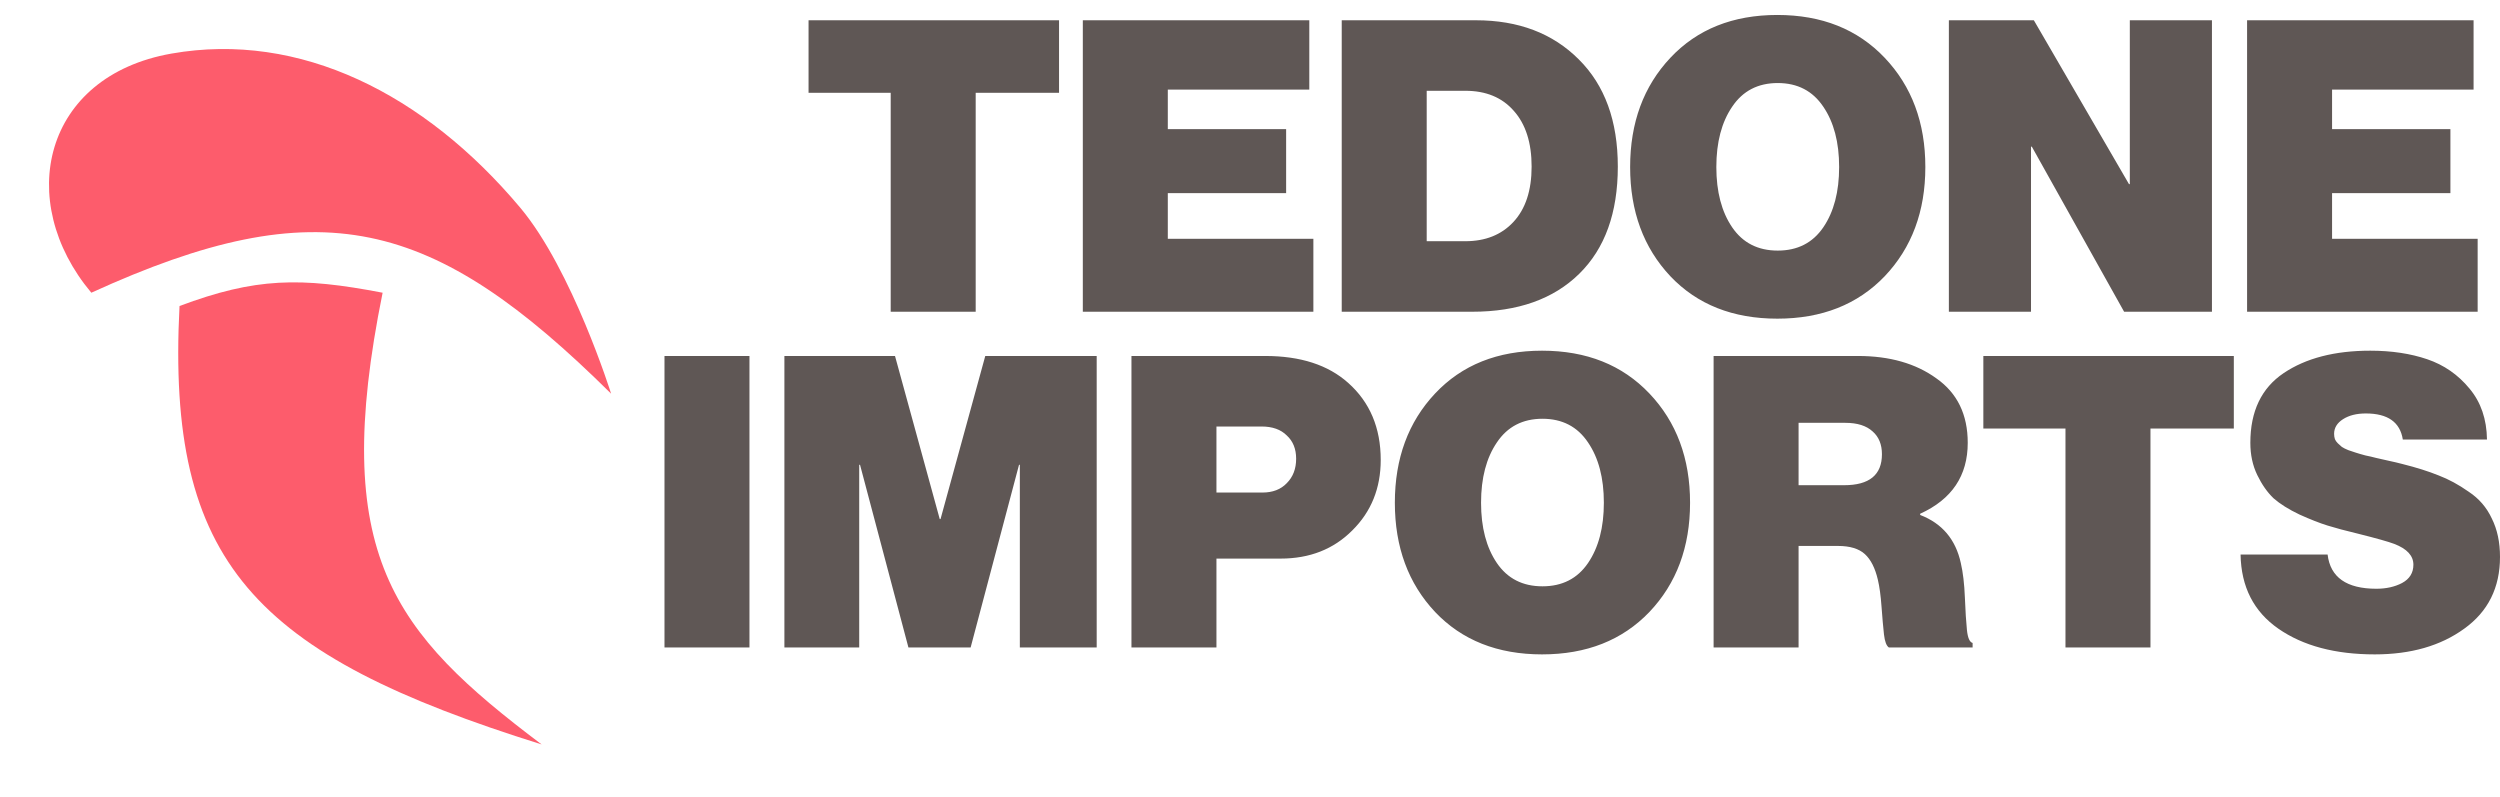
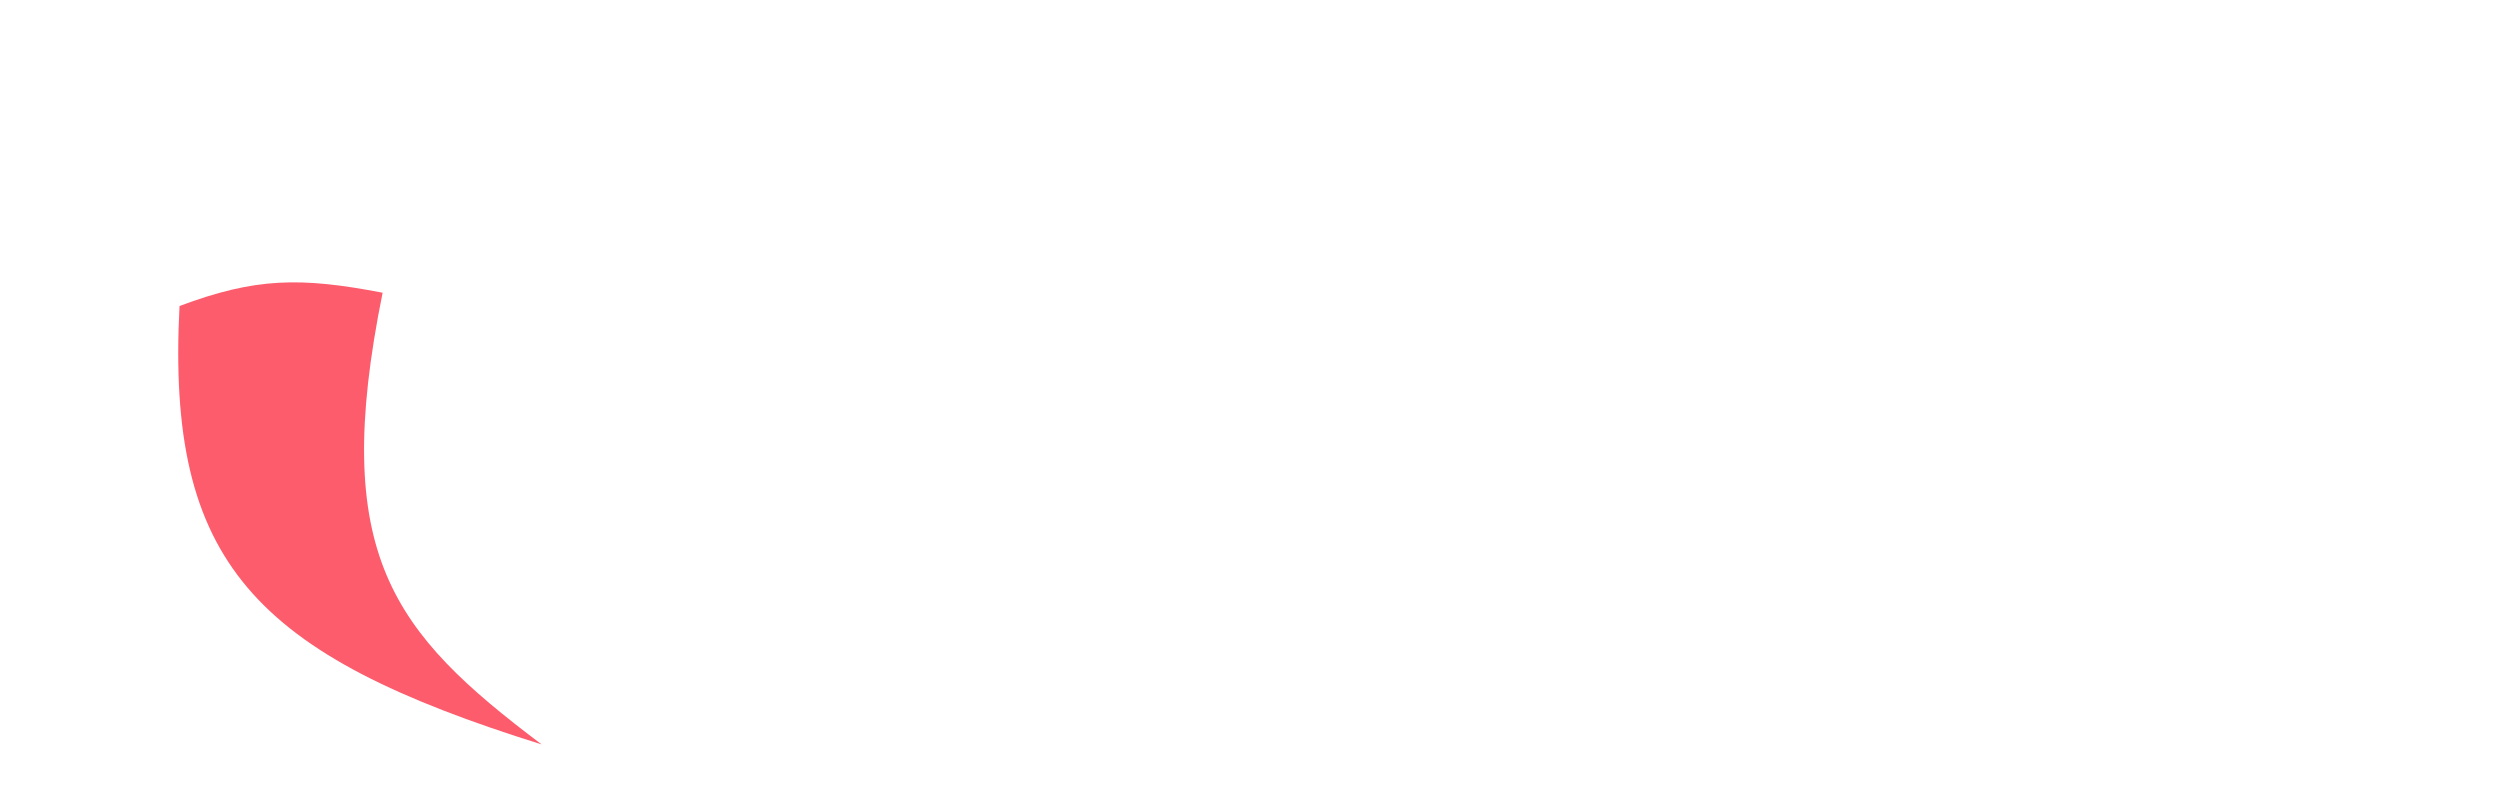
<svg xmlns="http://www.w3.org/2000/svg" width="204" height="65" viewBox="0 0 204 65" fill="none">
-   <path d="M65.978 7.575V1.654H86.418V7.575H79.616V25.438H72.681V7.575H65.978ZM88.358 25.438V1.654H106.839V7.309H95.293V10.535H104.948V15.758H95.293V19.484H107.171V25.438H88.358ZM109.485 25.438V1.654H120.434C123.907 1.654 126.705 2.718 128.829 4.847C130.952 6.954 132.014 9.87 132.014 13.596C132.014 17.366 130.963 20.282 128.862 22.344C126.761 24.407 123.852 25.438 120.135 25.438H109.485ZM116.419 19.683H119.571C121.208 19.683 122.514 19.162 123.487 18.12C124.482 17.055 124.98 15.547 124.98 13.596C124.98 11.644 124.493 10.125 123.52 9.038C122.568 7.952 121.253 7.408 119.571 7.408H116.419V19.683ZM153.79 22.544C151.579 24.85 148.659 26.003 145.03 26.003C141.403 26.003 138.494 24.85 136.304 22.544C134.114 20.215 133.019 17.244 133.019 13.629C133.019 10.014 134.114 7.043 136.304 4.714C138.494 2.385 141.403 1.221 145.03 1.221C148.659 1.221 151.579 2.385 153.79 4.714C156.002 7.043 157.108 10.014 157.108 13.629C157.108 17.244 156.002 20.215 153.79 22.544ZM141.347 18.552C142.21 19.816 143.449 20.448 145.064 20.448C146.679 20.448 147.917 19.816 148.78 18.552C149.642 17.288 150.074 15.647 150.074 13.629C150.074 11.611 149.642 9.97 148.78 8.706C147.917 7.42 146.679 6.776 145.064 6.776C143.449 6.776 142.21 7.42 141.347 8.706C140.485 9.97 140.053 11.611 140.053 13.629C140.053 15.647 140.485 17.288 141.347 18.552ZM159.028 25.438V1.654H165.962L173.726 15.026H173.793V1.654H180.495V25.438H173.328L165.796 11.966H165.73V25.438H159.028ZM183.362 25.438V1.654H201.844V7.309H190.297V10.535H199.953V15.758H190.297V19.484H202.176V25.438H183.362Z" fill="#5F5755" />
-   <path d="M54.222 52.832V29.048H61.156V52.832H54.222ZM64.007 52.832V29.048H73.032L76.682 42.354H76.748L80.398 29.048H89.49V52.832H83.219V37.93H83.152L79.204 52.832H74.127L70.179 37.93H70.112V52.832H64.007ZM92.327 52.832V29.048H103.244C106.119 29.048 108.376 29.78 110.012 31.243C111.782 32.818 112.667 34.914 112.667 37.531C112.667 39.837 111.893 41.755 110.344 43.285C108.818 44.815 106.871 45.581 104.504 45.581H99.262V52.832H92.327ZM99.262 34.803V40.192H103.011C103.852 40.192 104.515 39.937 105.002 39.426C105.511 38.916 105.765 38.251 105.765 37.431C105.765 36.632 105.511 36 105.002 35.535C104.515 35.047 103.83 34.803 102.945 34.803H99.262ZM134.591 49.938C132.38 52.245 129.46 53.398 125.831 53.398C122.204 53.398 119.295 52.245 117.105 49.938C114.915 47.61 113.82 44.638 113.82 41.023C113.82 37.408 114.915 34.437 117.105 32.108C119.295 29.78 122.204 28.616 125.831 28.616C129.46 28.616 132.38 29.78 134.591 32.108C136.803 34.437 137.909 37.408 137.909 41.023C137.909 44.638 136.803 47.61 134.591 49.938ZM122.148 45.947C123.011 47.211 124.251 47.843 125.865 47.843C127.48 47.843 128.718 47.211 129.581 45.947C130.444 44.682 130.875 43.041 130.875 41.023C130.875 39.005 130.444 37.364 129.581 36.1C128.718 34.814 127.48 34.171 125.865 34.171C124.251 34.171 123.011 34.814 122.148 36.1C121.286 37.364 120.854 39.005 120.854 41.023C120.854 43.041 121.286 44.682 122.148 45.947ZM139.83 52.832V29.048H151.609C154.197 29.048 156.331 29.658 158.012 30.878C159.715 32.075 160.567 33.827 160.567 36.133C160.567 38.817 159.273 40.746 156.685 41.921V42.021C158.477 42.709 159.583 44.017 160.003 45.947C160.18 46.7 160.29 47.643 160.335 48.774C160.379 49.883 160.435 50.759 160.501 51.402C160.567 52.045 160.721 52.4 160.965 52.466V52.832H154.13C153.931 52.699 153.799 52.344 153.732 51.768C153.666 51.169 153.599 50.415 153.533 49.506C153.467 48.597 153.367 47.865 153.234 47.31C153.013 46.357 152.659 45.658 152.173 45.215C151.686 44.771 150.956 44.549 149.983 44.549H146.764V52.832H139.83ZM146.764 34.503V39.593H150.48C152.538 39.593 153.566 38.75 153.566 37.065C153.566 36.266 153.312 35.645 152.803 35.202C152.294 34.736 151.553 34.503 150.58 34.503H146.764ZM161.841 34.969V29.048H182.28V34.969H175.478V52.832H168.543V34.969H161.841ZM193.781 53.398C190.551 53.398 187.93 52.699 185.917 51.302C183.904 49.905 182.875 47.887 182.831 45.248H189.932C190.153 47.111 191.481 48.042 193.913 48.042C194.71 48.042 195.407 47.887 196.004 47.576C196.623 47.244 196.933 46.745 196.933 46.08C196.933 45.348 196.413 44.782 195.373 44.383C194.909 44.206 193.924 43.928 192.42 43.551C191.402 43.307 190.573 43.086 189.932 42.886C189.291 42.687 188.527 42.387 187.642 41.988C186.757 41.567 186.05 41.123 185.519 40.657C185.01 40.169 184.567 39.537 184.192 38.761C183.816 37.985 183.628 37.109 183.628 36.133C183.628 33.561 184.534 31.665 186.348 30.445C188.163 29.225 190.518 28.616 193.416 28.616C195.141 28.616 196.69 28.848 198.061 29.314C199.432 29.78 200.583 30.578 201.512 31.709C202.441 32.818 202.916 34.204 202.938 35.867H196.07C195.849 34.448 194.842 33.738 193.051 33.738C192.298 33.738 191.68 33.894 191.193 34.204C190.706 34.514 190.463 34.914 190.463 35.401C190.463 35.557 190.485 35.701 190.529 35.834C190.573 35.945 190.651 36.056 190.761 36.167C190.872 36.277 190.983 36.377 191.093 36.466C191.226 36.555 191.402 36.643 191.624 36.732C191.846 36.799 192.045 36.865 192.221 36.932C192.42 36.998 192.686 37.076 193.018 37.164C193.349 37.231 193.637 37.298 193.88 37.364C194.146 37.431 194.488 37.508 194.909 37.597C195.329 37.686 195.705 37.774 196.037 37.863C197.188 38.151 198.171 38.462 198.99 38.794C199.809 39.105 200.627 39.549 201.445 40.125C202.286 40.68 202.916 41.411 203.337 42.321C203.779 43.208 204 44.25 204 45.447C204 47.953 203.027 49.905 201.08 51.302C199.156 52.699 196.723 53.398 193.781 53.398Z" fill="#5F5755" />
  <g filter="url(#filter0_d_12_504)">
-     <path d="M13.994 0.372C3.526 2.215 1.17 12.397 7.452 19.886C26.097 11.376 35.298 13.688 49.867 28.125C49.867 28.125 46.697 18.008 42.452 12.948C34.662 3.662 24.461 -1.471 13.994 0.372Z" fill="#FD5C6C" />
    <path d="M31.222 19.886C24.497 18.594 20.842 18.652 14.649 20.97C13.567 41.933 20.701 49.397 44.197 56.746C32.057 47.599 26.889 41.256 31.222 19.886Z" fill="#FD5C6C" />
  </g>
  <defs>
    <filter id="filter0_d_12_504" x="0" y="0" width="53.867" height="64.746" filterUnits="userSpaceOnUse" color-interpolation-filters="sRGB">
      <feFlood flood-opacity="0" result="BackgroundImageFix" />
      <feColorMatrix in="SourceAlpha" type="matrix" values="0 0 0 0 0 0 0 0 0 0 0 0 0 0 0 0 0 0 127 0" result="hardAlpha" />
      <feOffset dy="4" />
      <feGaussianBlur stdDeviation="2" />
      <feComposite in2="hardAlpha" operator="out" />
      <feColorMatrix type="matrix" values="0 0 0 0 0 0 0 0 0 0 0 0 0 0 0 0 0 0 0.25 0" />
      <feBlend mode="normal" in2="BackgroundImageFix" result="effect1_dropShadow_12_504" />
      <feBlend mode="normal" in="SourceGraphic" in2="effect1_dropShadow_12_504" result="shape" />
    </filter>
  </defs>
</svg>